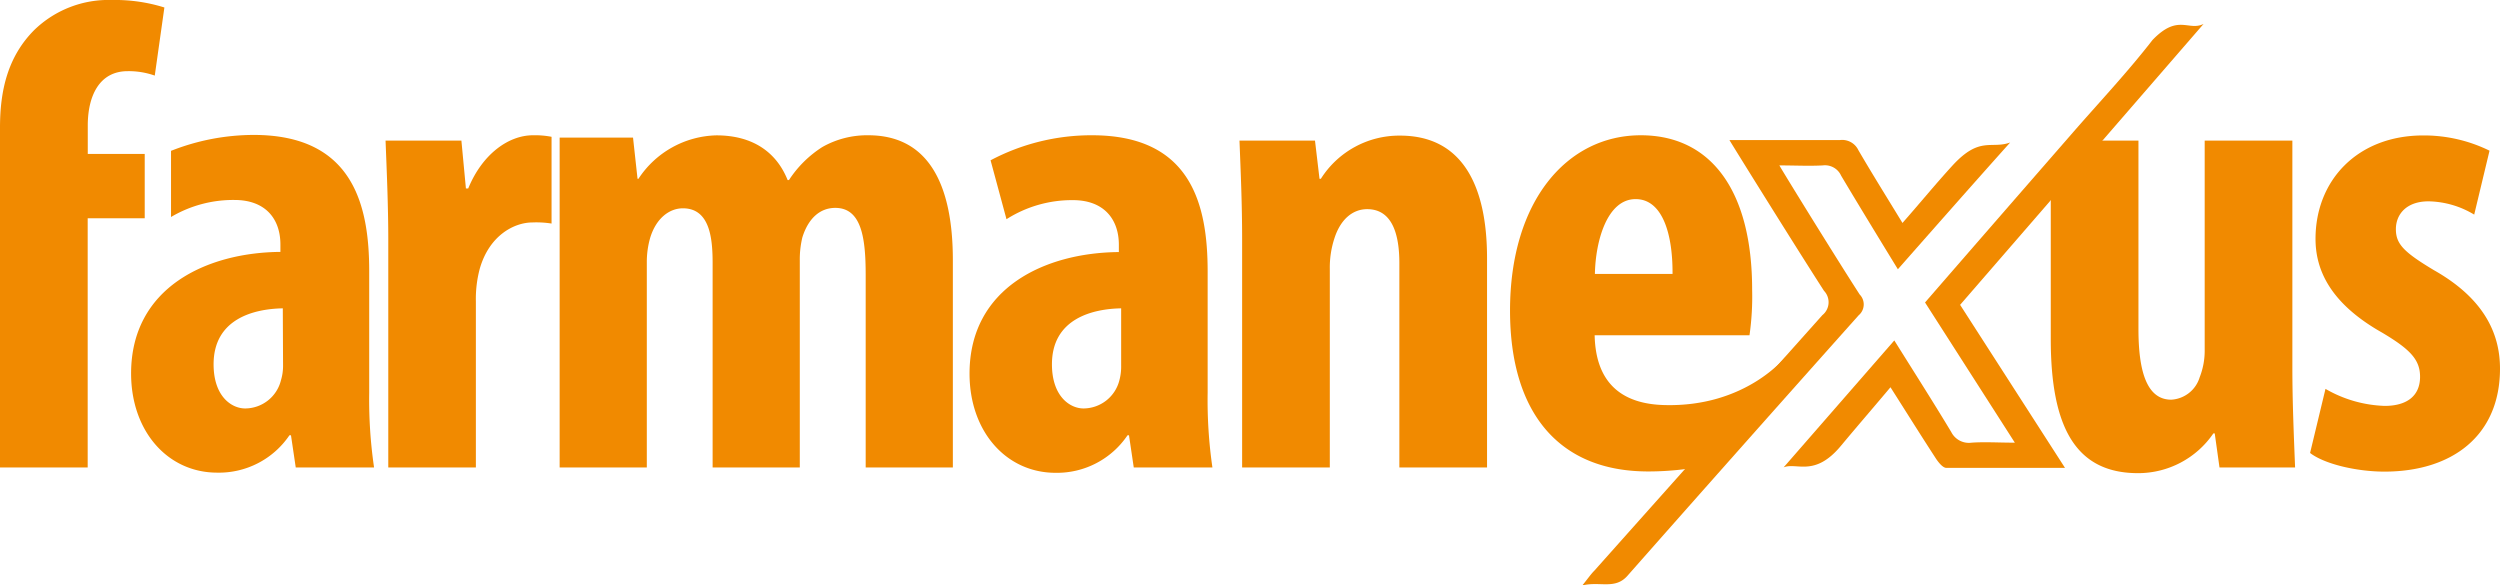
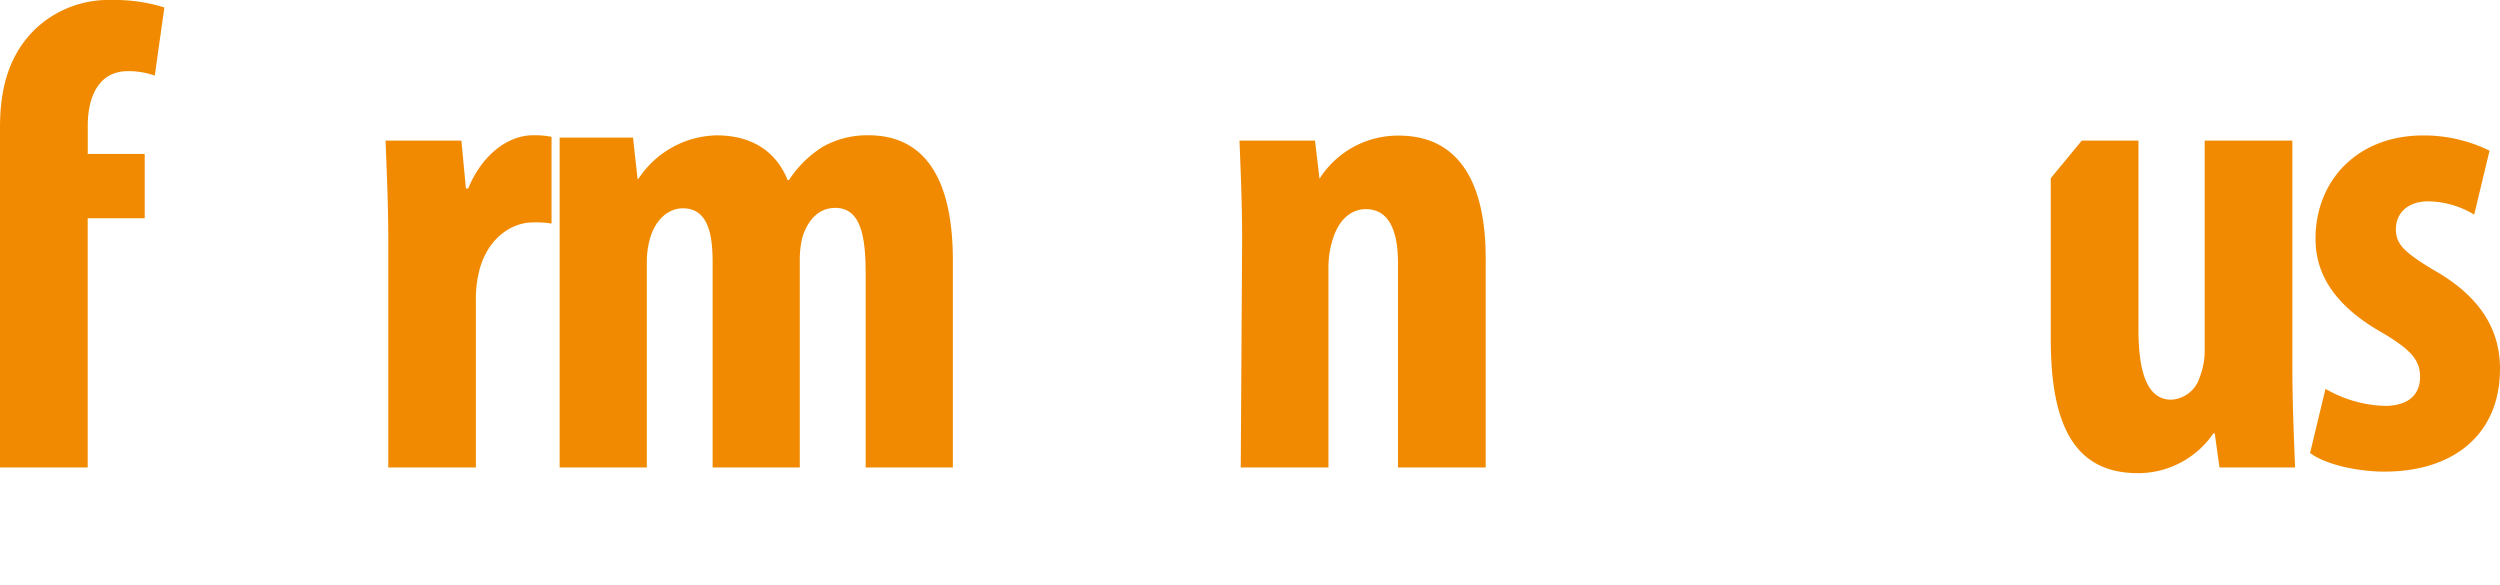
<svg xmlns="http://www.w3.org/2000/svg" viewBox="0 0 293.67 68.77">
  <defs>
    <style>.cls-1{fill:#f18a00;}</style>
  </defs>
  <title>farmanexus-logo</title>
  <g id="Capa_2" data-name="Capa 2">
    <g id="Capa_1-2" data-name="Capa 1">
      <path class="cls-1" d="M0,54.91V15C0,10.64.9,6.68,4,3.55A12.53,12.53,0,0,1,13.16,0a19.36,19.36,0,0,1,6.15.88l-1.13,8A9.2,9.2,0,0,0,15,8.36c-3.39,0-4.69,3-4.69,6.38v3.34H17v7.56H10.3V54.91Z" />
      <path class="cls-1" d="M45.61,28.07c0-3.81-.18-8-.32-11.55H54.2l.53,5.62H55c1.68-4.1,4.79-6.25,7.6-6.25a10.21,10.21,0,0,1,2.19.18V26.26a11.48,11.48,0,0,0-2.24-.13c-2.14,0-5.08,1.51-6.2,5.46a13.79,13.79,0,0,0-.45,3.83V54.91H45.61Z" />
      <path class="cls-1" d="M65.74,28.07V16.16h8.62L74.89,21H75a11.26,11.26,0,0,1,9.15-5.1c4.3,0,7.07,2,8.37,5.25h.16a13,13,0,0,1,3.92-3.88A10.66,10.66,0,0,1,102,15.89c6.86,0,9.93,5.45,9.93,14.67V54.91H101.69V32.29c0-4.34-.49-7.87-3.57-7.87-1.81,0-3.18,1.25-3.87,3.47a11.1,11.1,0,0,0-.3,2.73V54.91H83.71v-24c0-2.8-.28-6.44-3.49-6.44-1.57,0-3.13,1.14-3.84,3.45a10.27,10.27,0,0,0-.4,2.9V54.91H65.74Z" />
-       <path class="cls-1" d="M133.18,54.91l-.56-3.78h-.17A10,10,0,0,1,124,55.54c-5.8,0-10.11-4.85-10.11-11.65,0-10.09,8.87-14.21,17.54-14.28v-.86c0-3-1.76-5.24-5.39-5.24a14.32,14.32,0,0,0-7.81,2.24l-1.87-6.92a25.29,25.29,0,0,1,11.93-2.94c11.66,0,13.57,8.18,13.57,16V46.13a55.1,55.1,0,0,0,.56,8.78ZM131.7,36.22c-3.39.06-8.13,1.23-8.13,6.57,0,3.79,2.13,5.19,3.71,5.19a4.37,4.37,0,0,0,4.21-3.3,6.22,6.22,0,0,0,.21-1.75Z" />
-       <path class="cls-1" d="M145.91,28.07c0-4.2-.17-7.9-.31-11.55h8.87L155,21h.16a10.9,10.9,0,0,1,9.3-5.07c7.28,0,10.22,5.82,10.22,14.4V54.91h-10.3v-24c0-3.23-.76-6.34-3.78-6.34-1.7,0-3.14,1.19-3.86,3.46a11,11,0,0,0-.53,3.54V54.91h-10.3Z" />
-       <path class="cls-1" d="M198.14,55.08q5.54-6.21,11.08-12.42l.56-.79s-4.66,6-14.33,5.71c-4.54-.13-8-2.22-8.13-8.2h18.19a32,32,0,0,0,.31-5.36c0-11.61-4.82-18.13-13.08-18.13-8.64,0-15.36,7.69-15.36,20.6,0,12,5.75,18.89,16.21,18.89A34.31,34.31,0,0,0,198.14,55.08Zm-6-31.69c3.05,0,4.36,3.86,4.33,8.79h-9.12C187.42,28.3,188.79,23.39,192.13,23.39Z" />
+       <path class="cls-1" d="M145.91,28.07c0-4.2-.17-7.9-.31-11.55h8.87L155,21a10.9,10.9,0,0,1,9.3-5.07c7.28,0,10.22,5.82,10.22,14.4V54.91h-10.3v-24c0-3.23-.76-6.34-3.78-6.34-1.7,0-3.14,1.19-3.86,3.46a11,11,0,0,0-.53,3.54V54.91h-10.3Z" />
      <path class="cls-1" d="M269.28,43.19c0,4.12.18,8.13.32,11.72h-8.88l-.56-4H260a10.7,10.7,0,0,1-8.86,4.67c-7.31,0-10.24-5.39-10.24-15.74V20.93l3.64-4.41h6.66V38.66c0,5,1,8.29,3.85,8.29a3.7,3.7,0,0,0,3.34-2.63,8.5,8.5,0,0,0,.59-3.27V16.52h10.3Z" />
      <path class="cls-1" d="M273.17,45.68a14.79,14.79,0,0,0,6.95,2c2.62,0,4.16-1.18,4.16-3.42,0-2-1.14-3.22-4.48-5.2-6.26-3.54-7.8-7.54-7.8-11,0-6.9,4.95-12.15,12.65-12.15a17.46,17.46,0,0,1,7.79,1.79l-1.8,7.51a10.72,10.72,0,0,0-5.36-1.56c-2.62,0-3.84,1.54-3.84,3.27s.9,2.68,4.49,4.83c5.65,3.2,7.74,7.21,7.74,11.55,0,7.88-5.62,12.1-13.58,12.1-3.19,0-7-.86-8.73-2.19Z" />
-       <path class="cls-1" d="M222.94,31.63s-4.52-7.37-6.67-11a2.08,2.08,0,0,0-2.15-1.2c-1.62.09-3.25,0-5.1,0,.32.6,6.5,10.62,9.43,15.16a1.67,1.67,0,0,1-.12,2.45Q204.7,52.31,191.17,67.64c-1.46,1.65-3.23.62-5.3,1.13.69-.85,1-1.32,1.43-1.75q13.37-15,26.77-30a1.94,1.94,0,0,0,.19-2.86c-3.45-5.35-10.69-17-11.11-17.71,2.24,0,10.73,0,13,0a2.11,2.11,0,0,1,2.15,1.19c1.64,2.81,3.36,5.57,5.18,8.55,2.07-2.35,3.92-4.61,5.87-6.74,3.21-3.5,4.54-1.9,6.78-2.71C231.85,21.5,222.94,31.63,222.94,31.63Z" />
-       <path class="cls-1" d="M226.13,35.53c5.74-6.61,11.43-13.15,17.13-19.69,3.21-3.7,6.59-7.27,9.59-11.14,3-3.12,4.21-1,6-1.89l-28.6,33,12.32,19.15c-4.87,0-9.4,0-13.94,0-.4,0-.88-.6-1.16-1-1.78-2.73-3.51-5.5-5.4-8.47-2,2.38-3.93,4.61-5.82,6.88-3.09,3.72-5.2,1.91-6.73,2.53l13-14.91c2.31,3.7,4.55,7.2,6.69,10.76A2.32,2.32,0,0,0,231.6,52c1.56-.11,3.14,0,5.08,0Z" />
-       <path class="cls-1" d="M43.37,46.13V31.85c0-7.78-1.92-16-13.57-16a26.51,26.51,0,0,0-9.71,1.87v7.77a14.35,14.35,0,0,1,7.45-2c3.64,0,5.4,2.21,5.4,5.24v.86c-8.67.07-17.54,4.19-17.54,14.28,0,6.8,4.31,11.65,10.11,11.65A10,10,0,0,0,34,51.13h.18l.56,3.78h9.2A55.1,55.1,0,0,1,43.37,46.13Zm-10.12-3.2A5.86,5.86,0,0,1,33,44.68a4.35,4.35,0,0,1-4.2,3.3c-1.59,0-3.71-1.4-3.71-5.19,0-5.34,4.73-6.51,8.13-6.57Z" />
    </g>
  </g>
</svg>